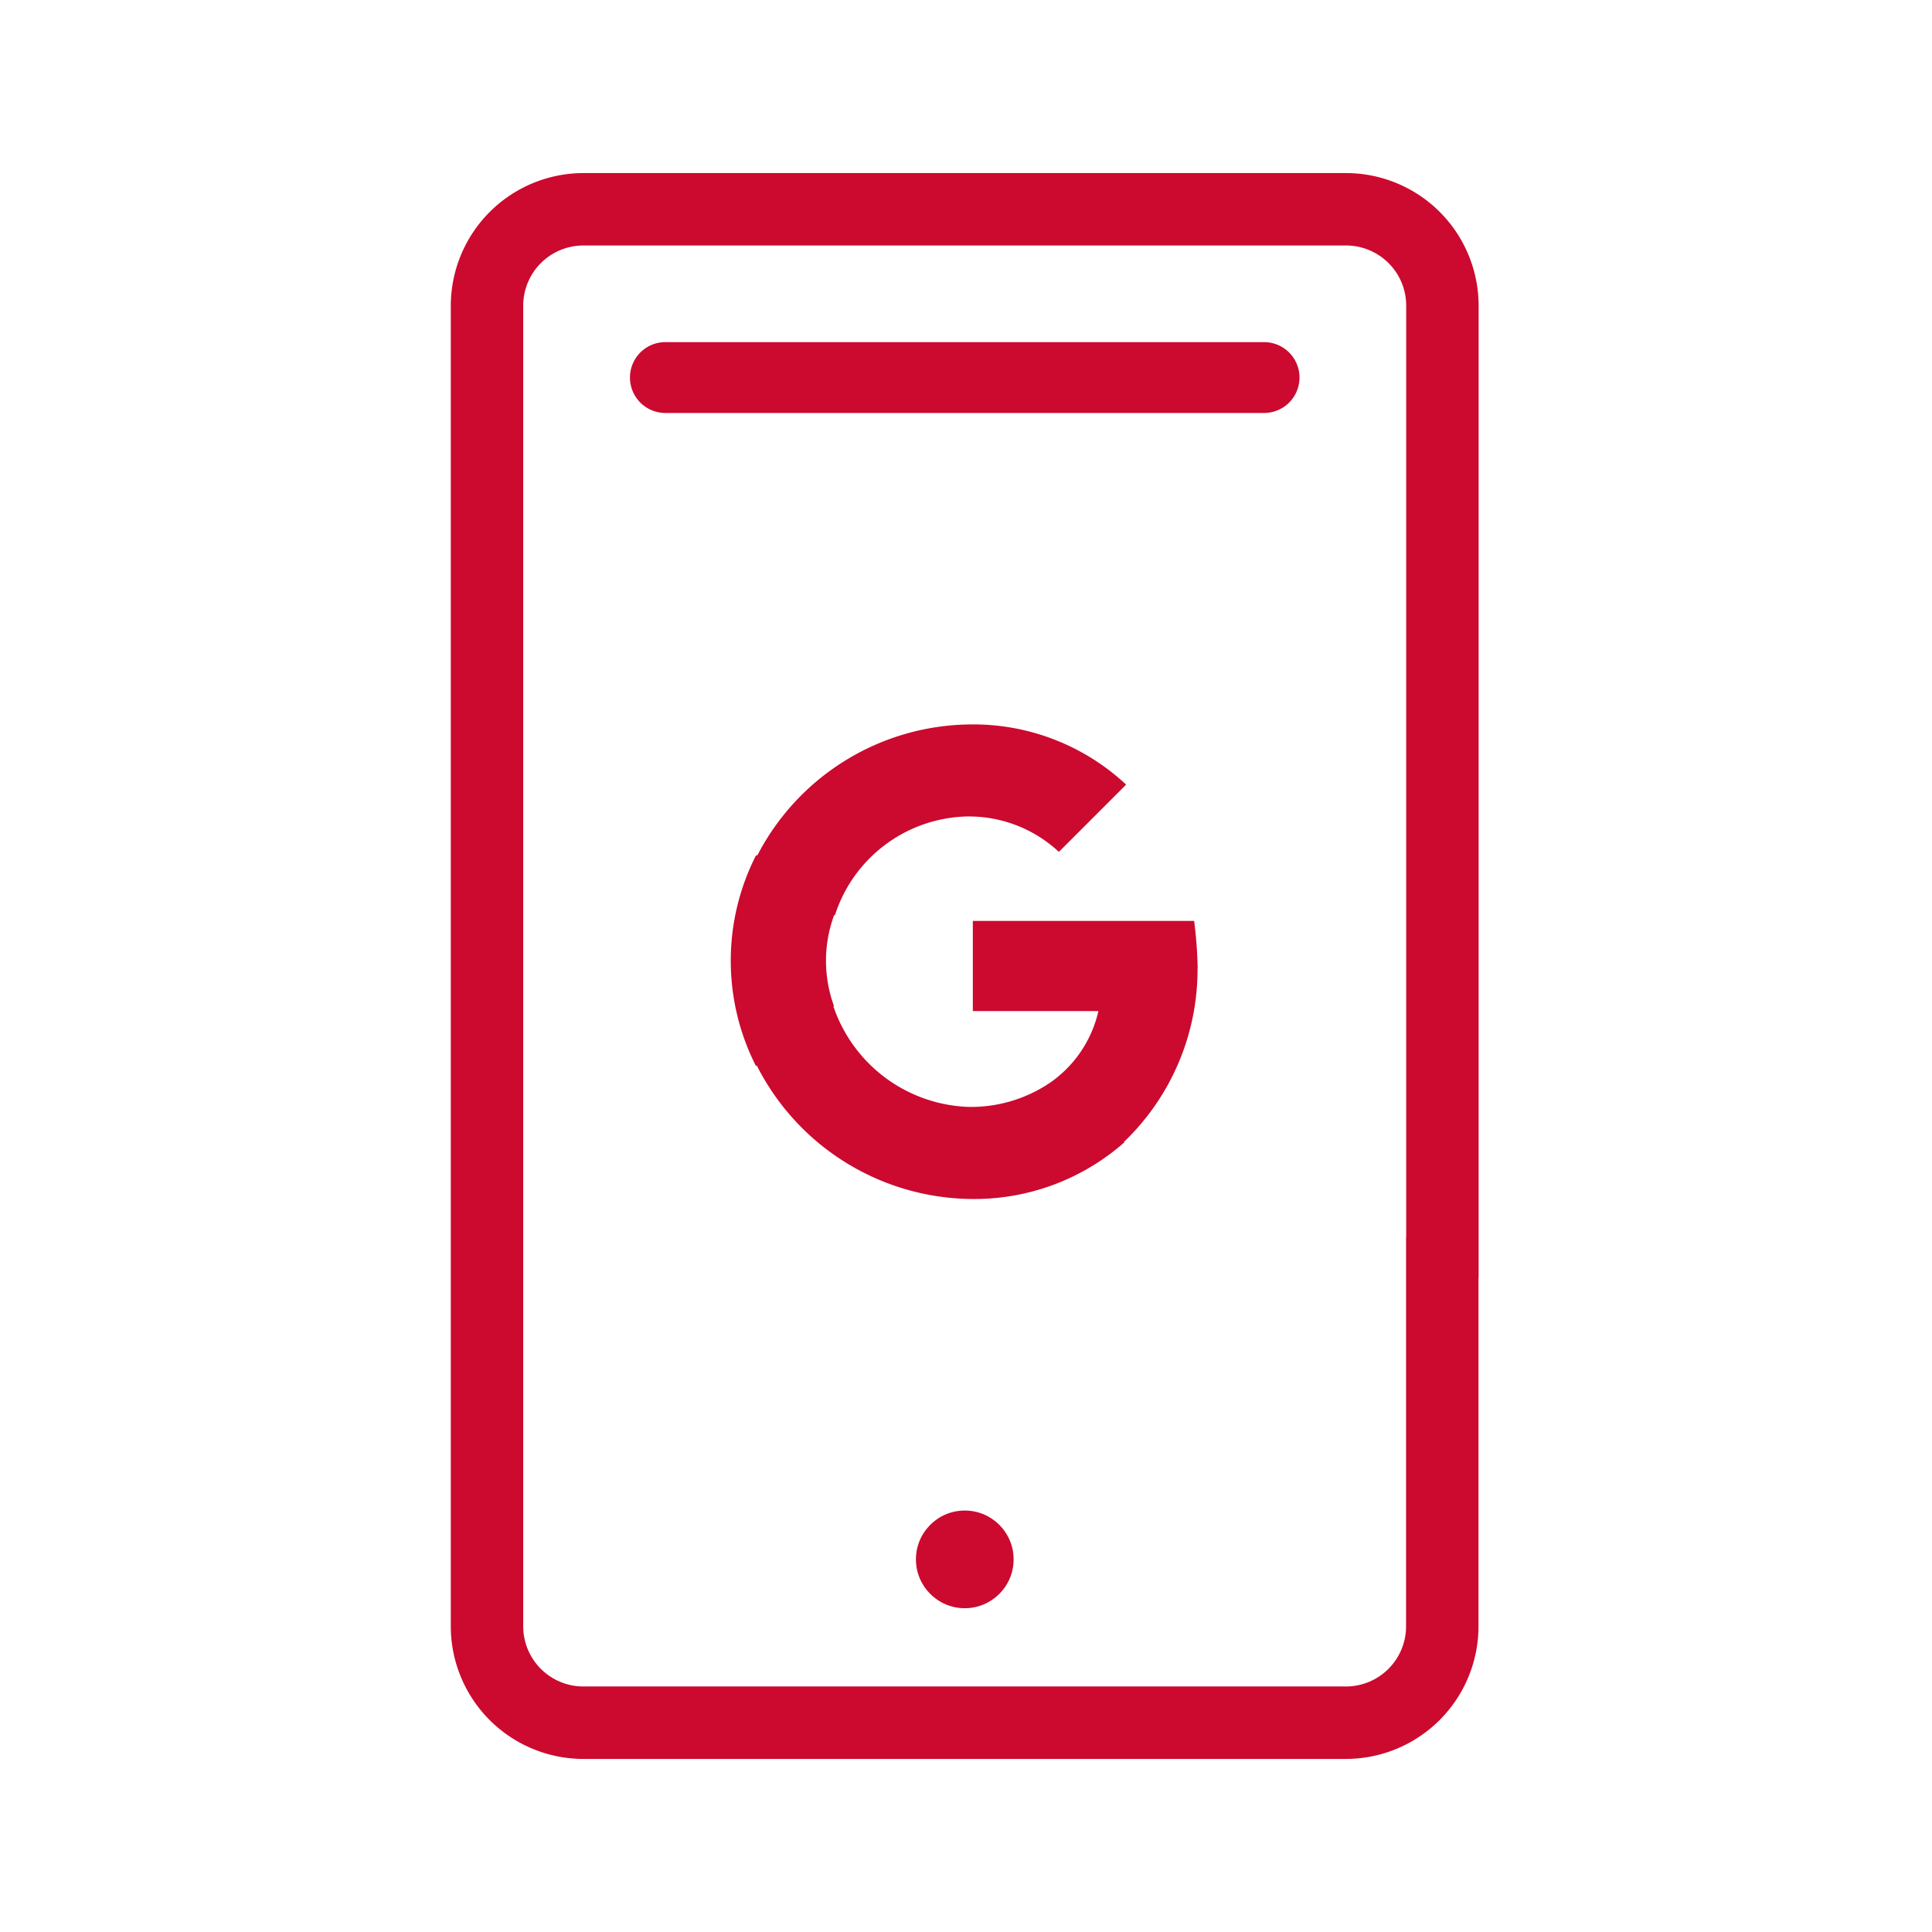
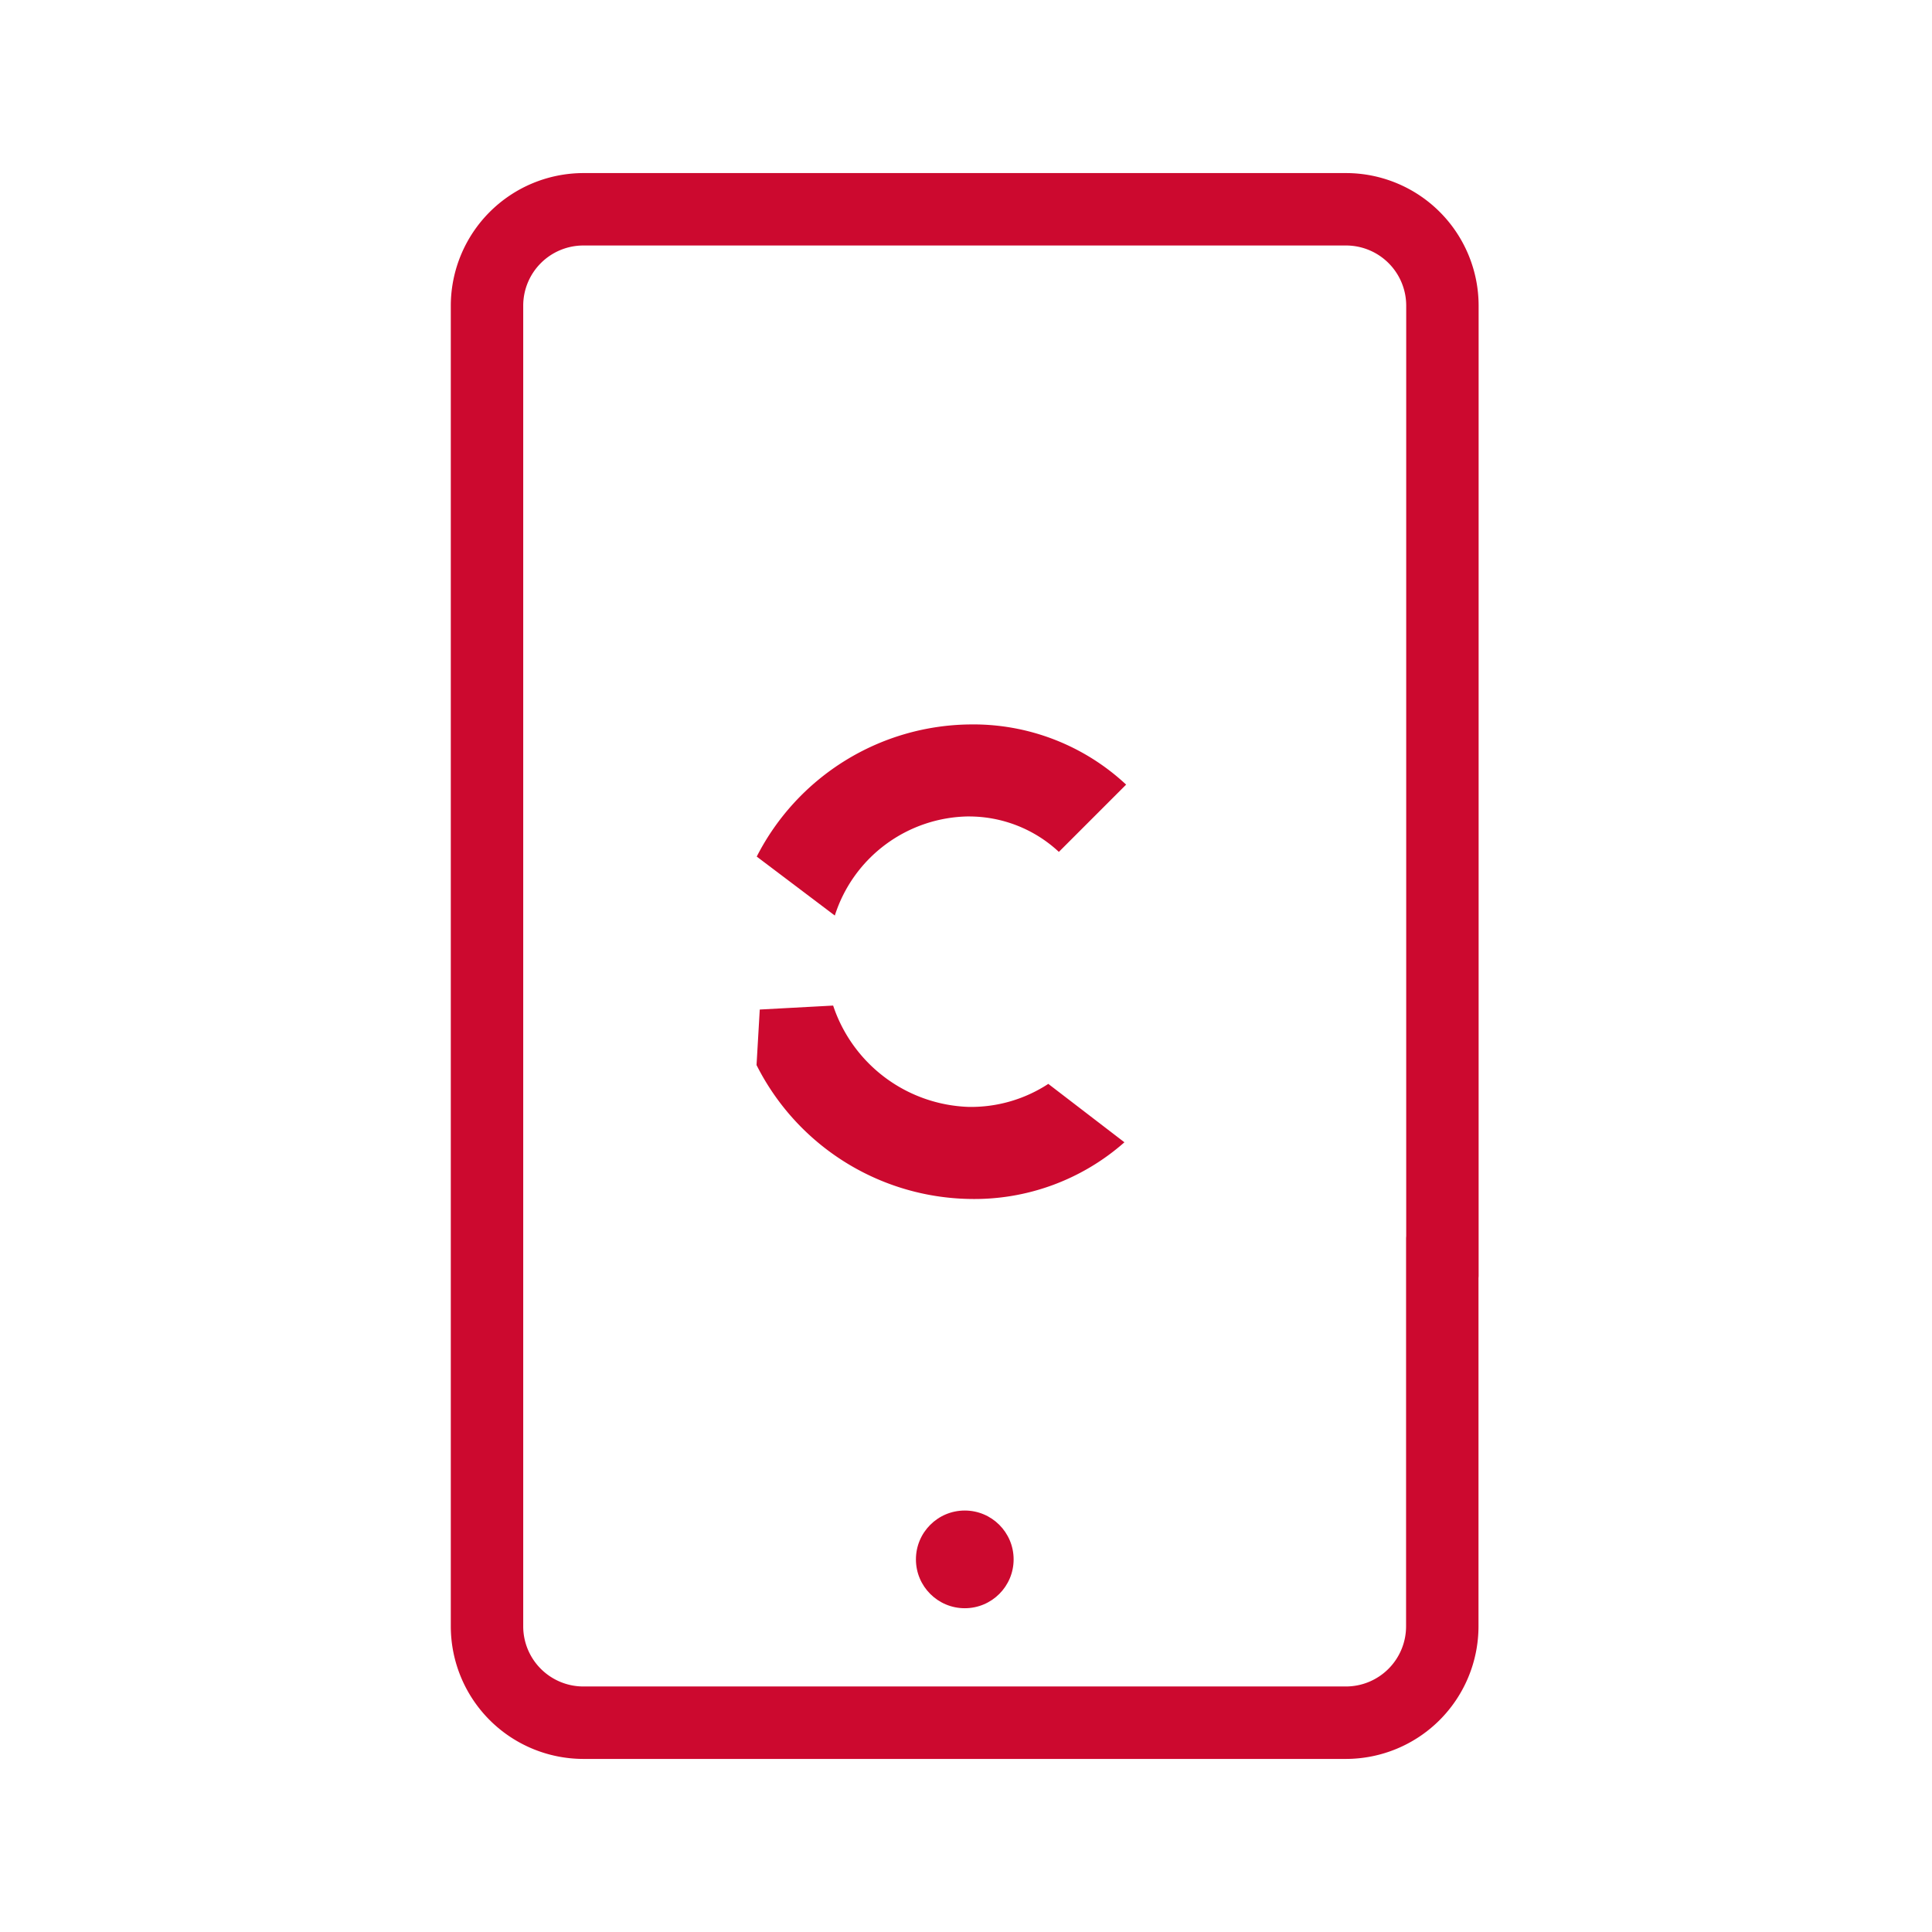
<svg xmlns="http://www.w3.org/2000/svg" id="icon-app-wallet" width="60" height="60" viewBox="0 0 60 60">
-   <rect id="Rectangle_112" data-name="Rectangle 112" width="60" height="60" fill="none" />
  <g id="Camada_1-2" transform="translate(14 5.375)">
    <path id="Path_914" data-name="Path 914" d="M27.8,49.25H4.116A4.121,4.121,0,0,1,0,45.135V4.115A4.125,4.125,0,0,1,4.116,0H27.8A4.121,4.121,0,0,1,31.92,4.115V34.25a1.125,1.125,0,0,1-2.249,0V4.115A1.869,1.869,0,0,0,27.8,2.249H4.116A1.869,1.869,0,0,0,2.249,4.115V45.135A1.869,1.869,0,0,0,4.116,47H27.8a1.869,1.869,0,0,0,1.867-1.867V33.081a1.125,1.125,0,0,1,2.249,0V45.135A4.121,4.121,0,0,1,27.8,49.25Z" fill="#cc092f" />
-     <path id="Path_915" data-name="Path 915" d="M29.781,11.749H11.188a1.1,1.1,0,1,1,0-2.2H29.781a1.1,1.1,0,1,1,0,2.2Z" transform="translate(-4.524 -4.299)" fill="#cc092f" />
    <circle id="Ellipse_5" data-name="Ellipse 5" cx="1.517" cy="1.517" r="1.517" transform="translate(14.445 41.536)" fill="#cc092f" />
-     <path id="Path_916" data-name="Path 916" d="M35.633,42.644a13.481,13.481,0,0,0-.11-1.484H28.65v2.8h3.9a3.708,3.708,0,0,1-1.579,2.277l.15,1.736,2.178.092a7.416,7.416,0,0,0,2.33-5.425Z" transform="translate(-12.438 -17.935)" fill="#cc092f" />
    <path id="Path_917" data-name="Path 917" d="M23.338,51.943a7.041,7.041,0,0,0,4.838-1.759l-2.364-1.814a4.383,4.383,0,0,1-2.474.715,4.6,4.6,0,0,1-4.208-3.147l-2.279.123-.1,1.724A7.551,7.551,0,0,0,23.338,51.943Z" transform="translate(-7.256 -20.084)" fill="#cc092f" />
-     <path id="Path_918" data-name="Path 918" d="M18.628,42.233a4.1,4.1,0,0,1,0-2.8V37.56H16.208a7.221,7.221,0,0,0,0,6.543l2.419-1.869Z" transform="translate(-6.73 -16.37)" fill="#cc092f" />
    <path id="Path_919" data-name="Path 919" d="M23.383,33.217a4.092,4.092,0,0,1,2.8,1.1h0l2.089-2.089a6.953,6.953,0,0,0-4.838-1.869A7.522,7.522,0,0,0,16.8,34.463l2.425,1.831a4.42,4.42,0,0,1,4.162-3.078Z" transform="translate(-7.299 -13.236)" fill="#cc092f" />
  </g>
</svg>